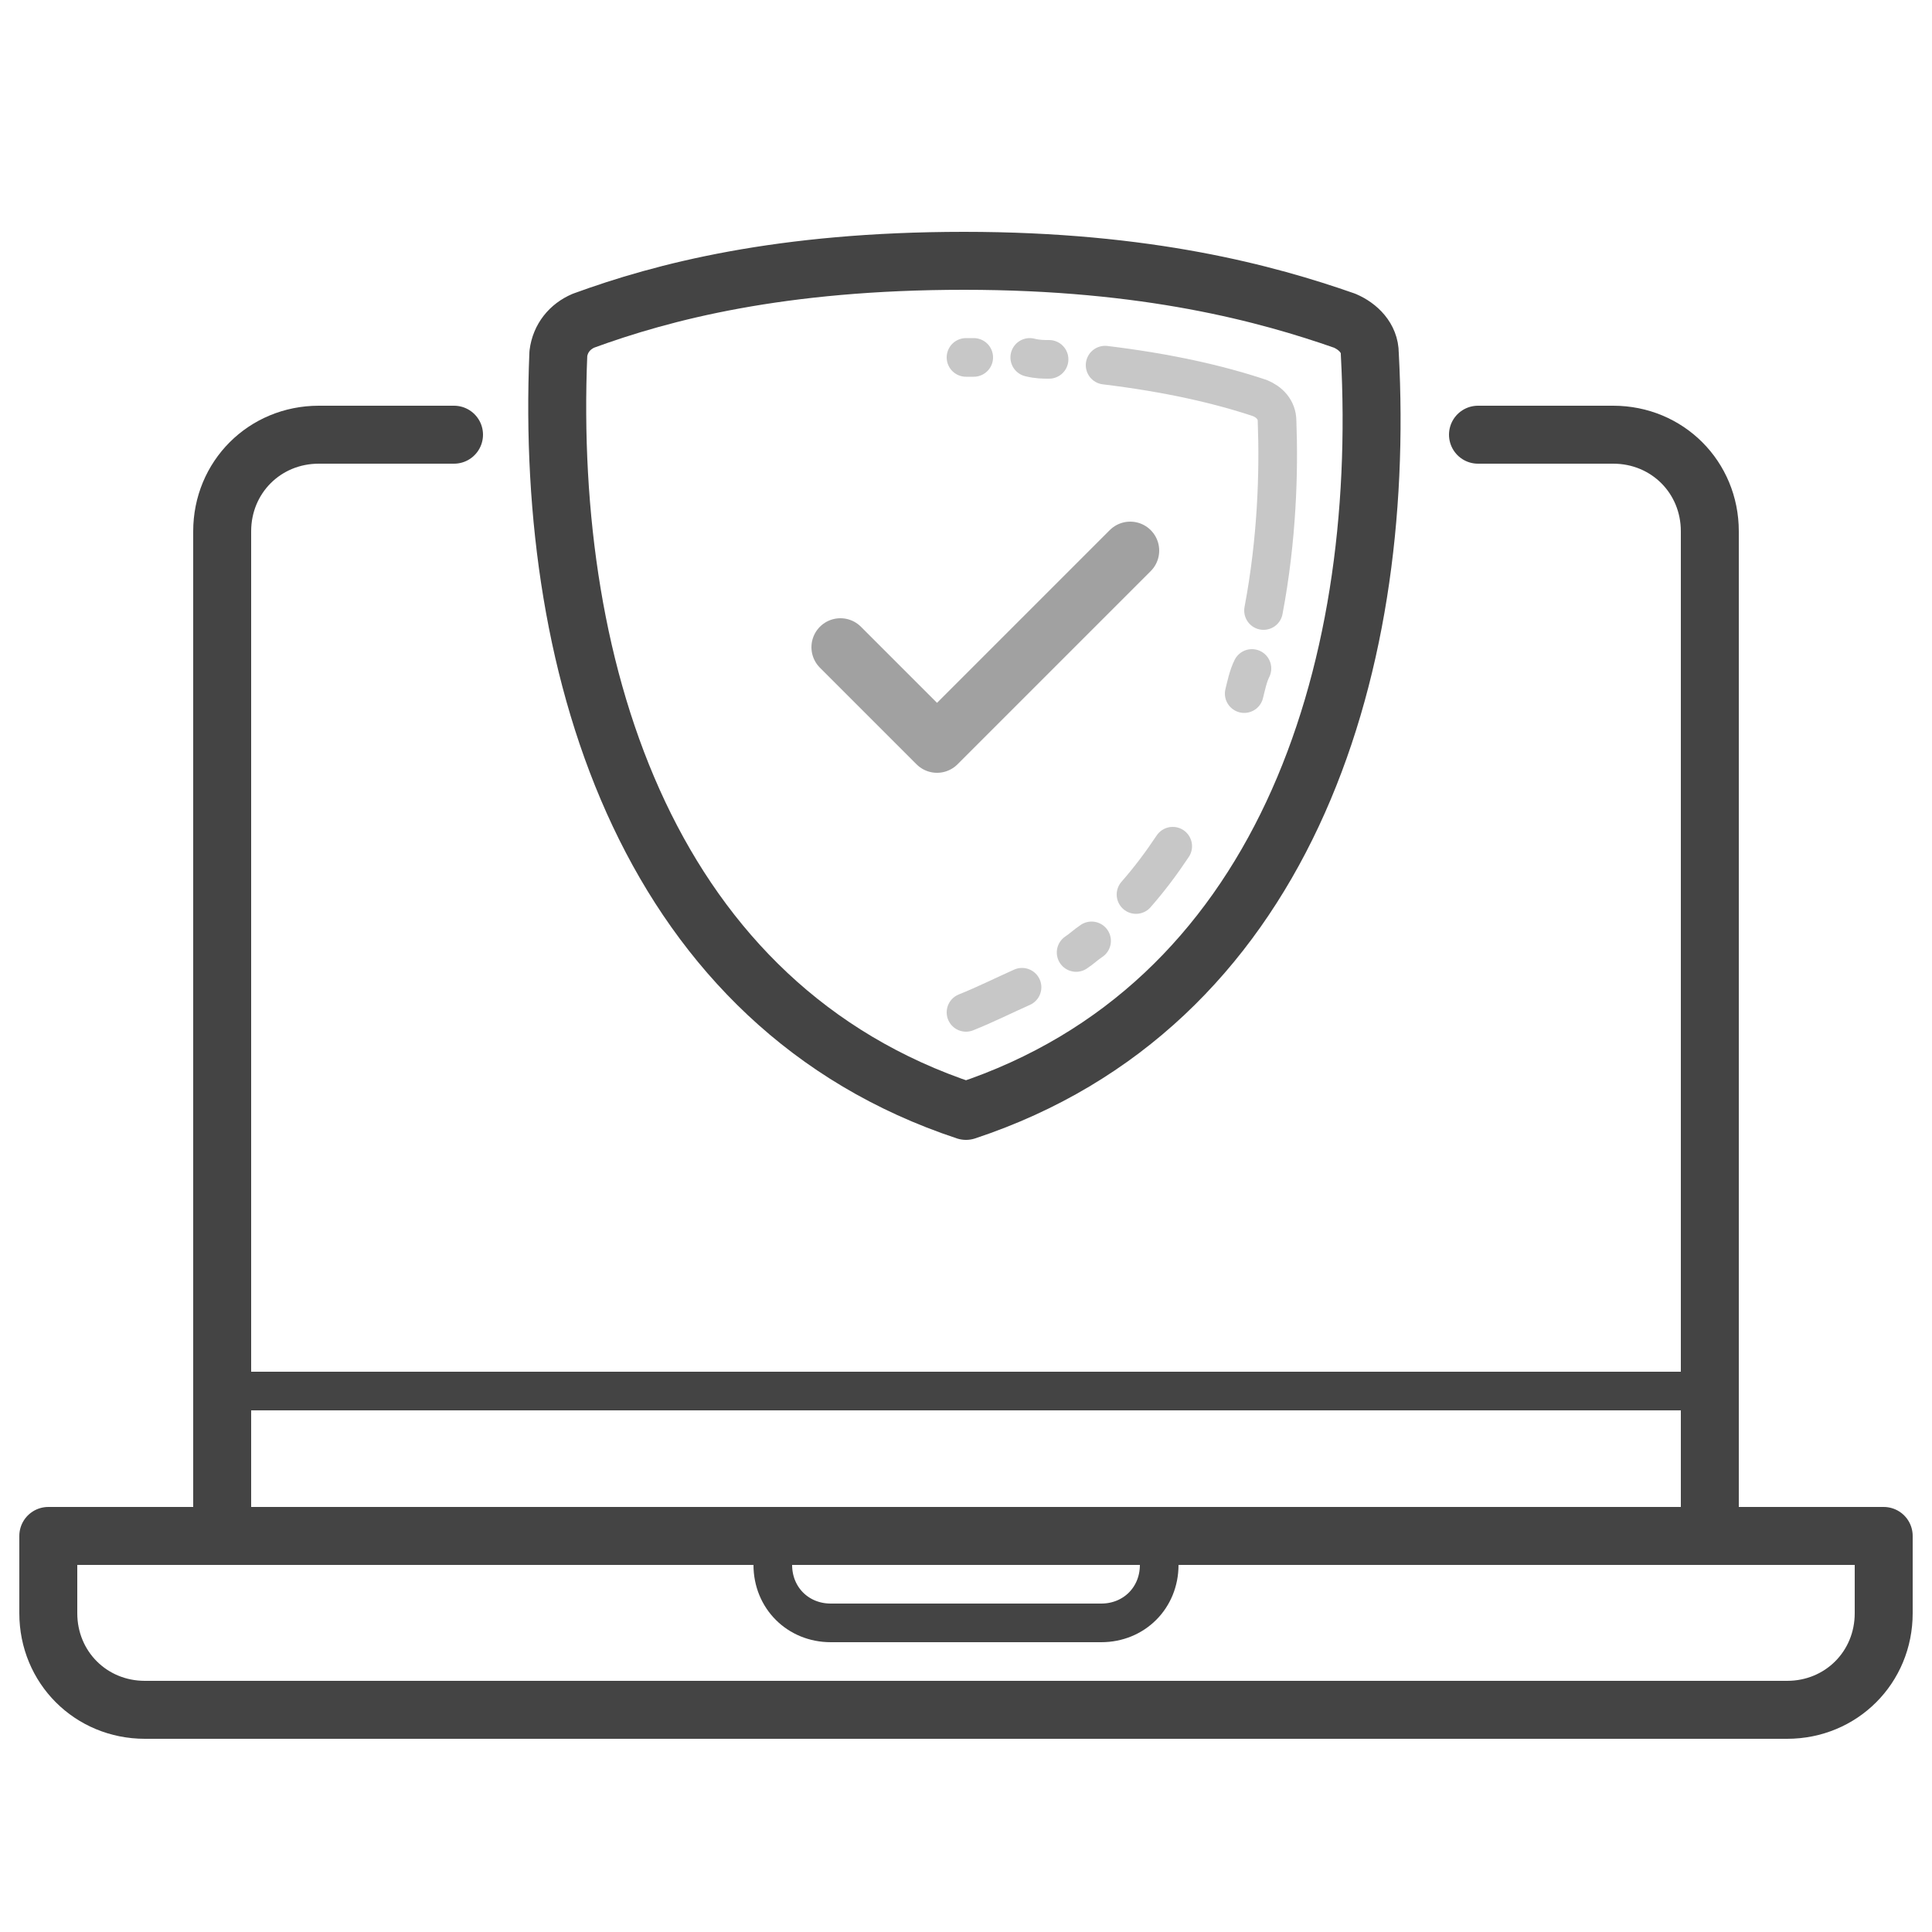
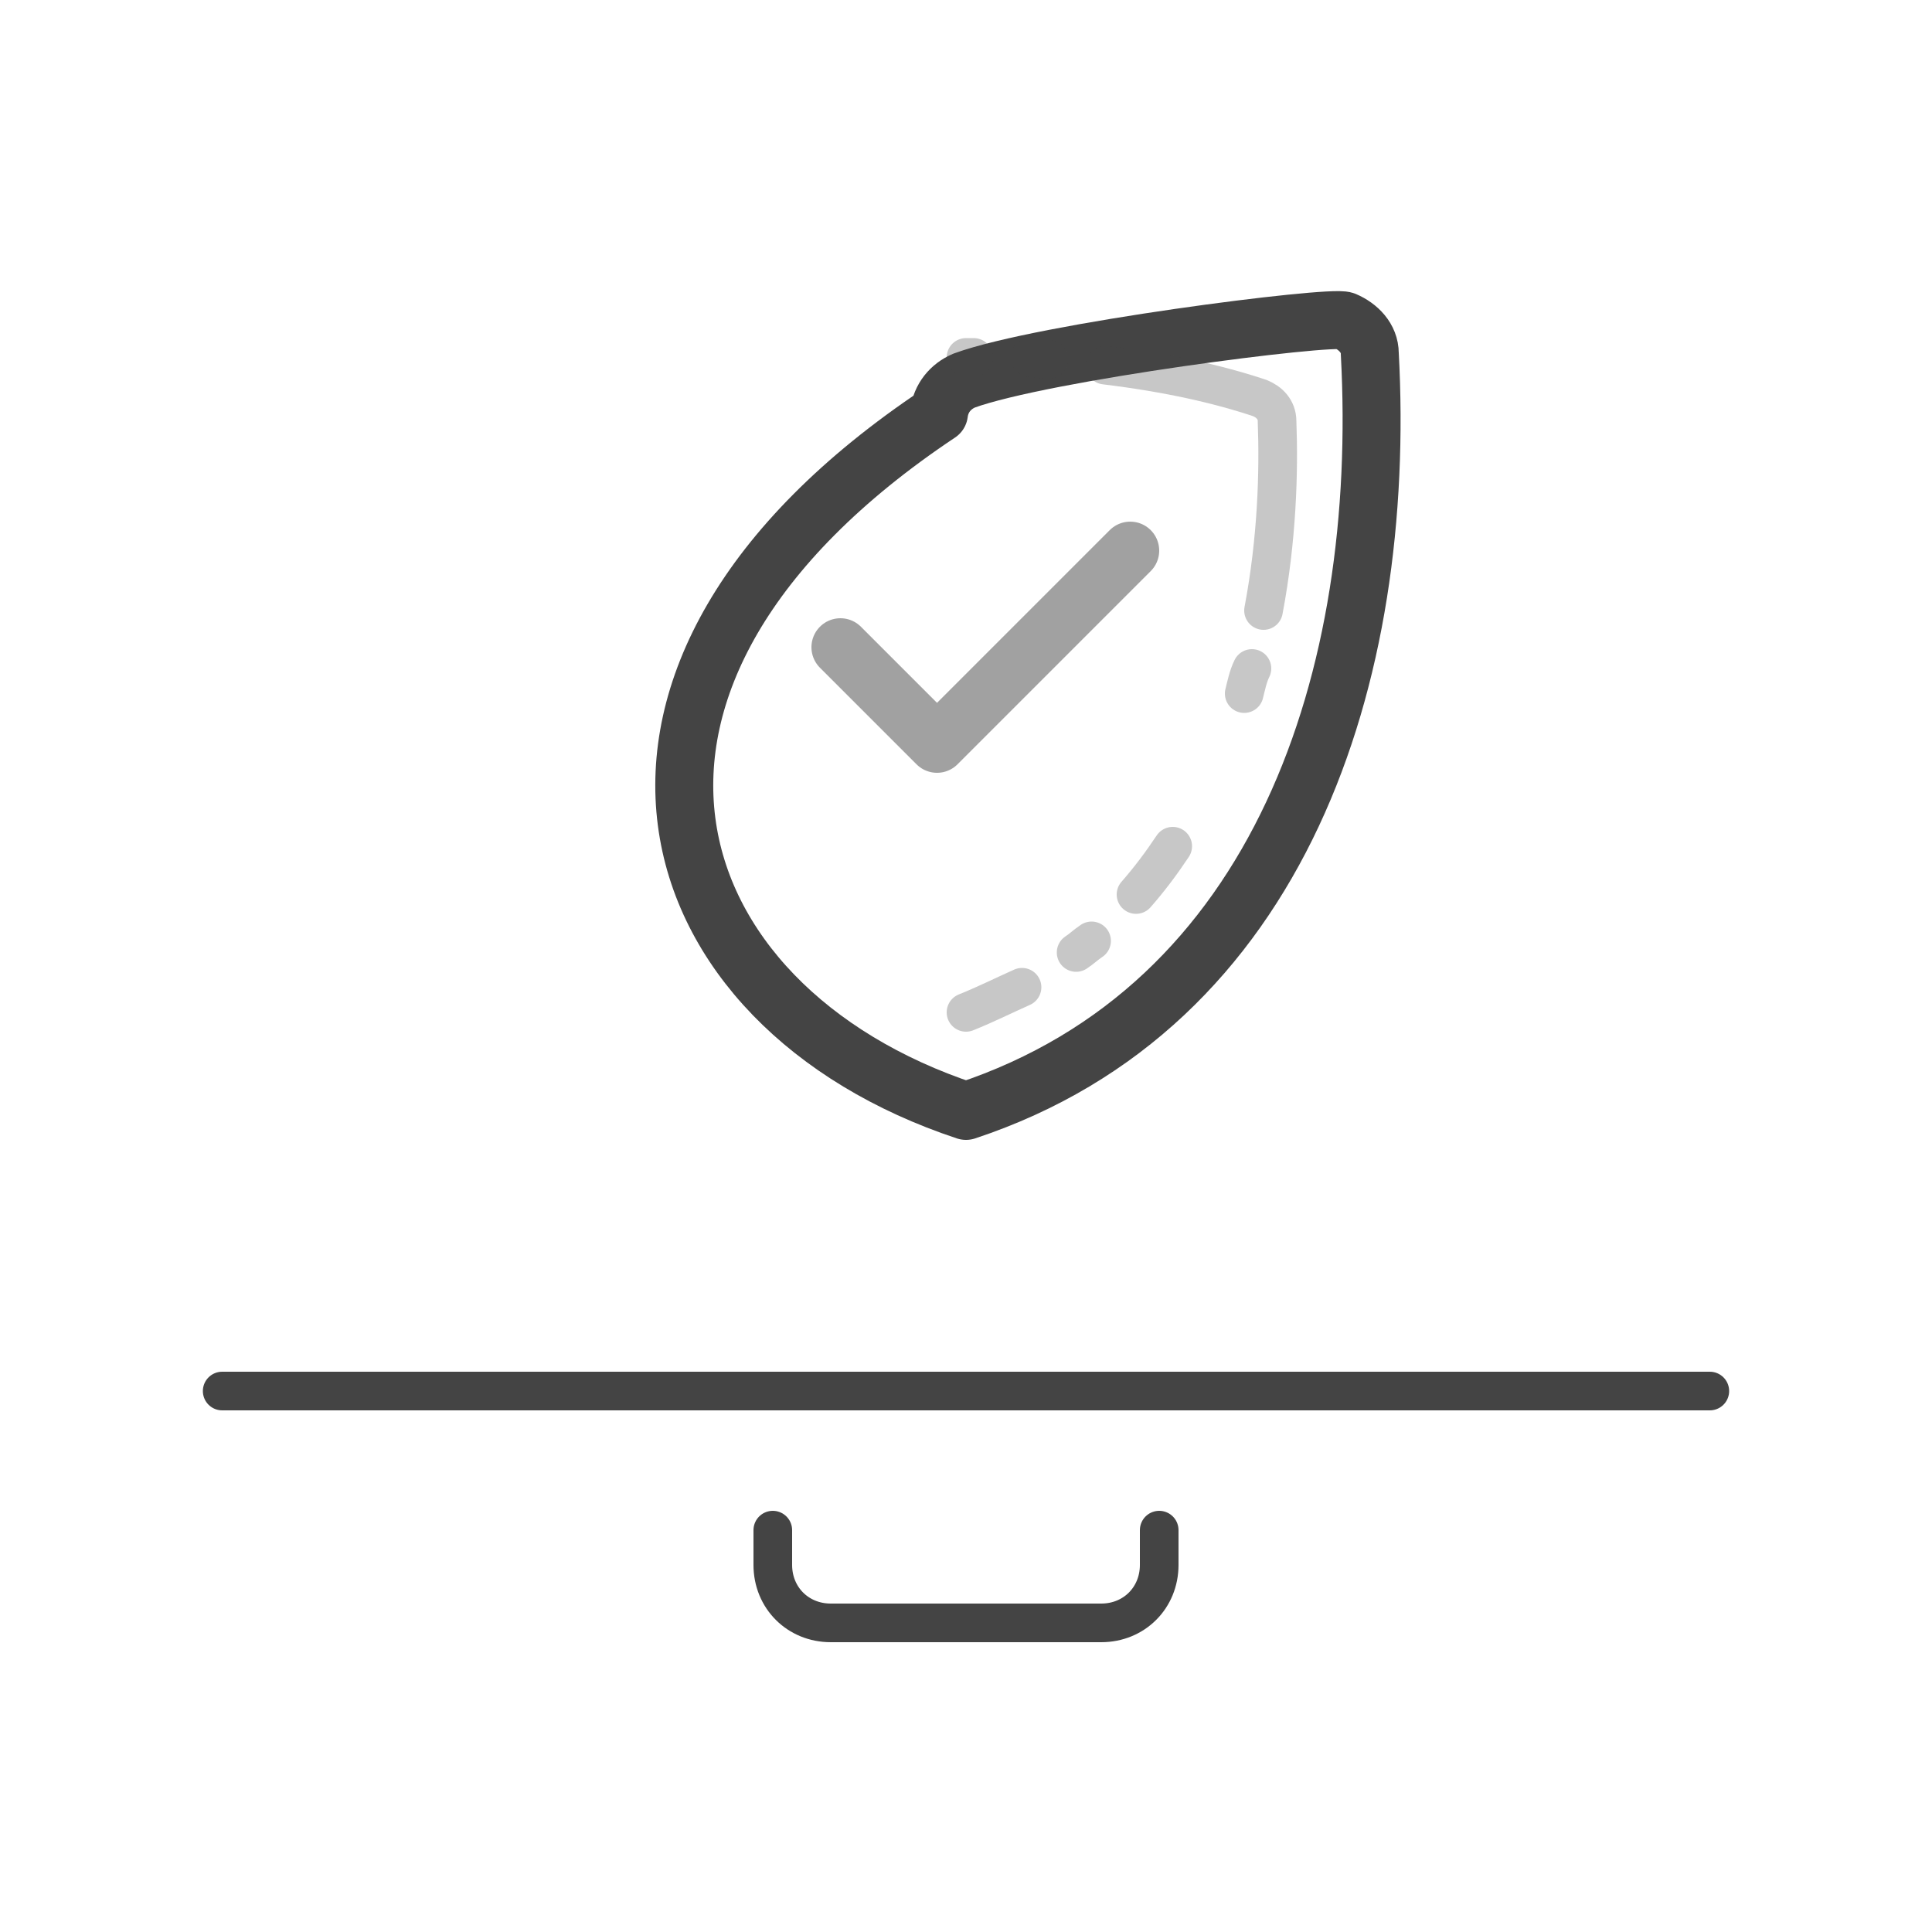
<svg xmlns="http://www.w3.org/2000/svg" viewBox="0 0 100 100" width="100" height="100">
  <style>
		.thick  	{ fill: none; stroke-width:3;   stroke-linecap:round; stroke-linejoin:round; }
		.mid  		{ fill: none; stroke-width:2.5; stroke-linecap:round; stroke-linejoin:round; }
		.thin  		{ fill: none; stroke-width:2;   stroke-linecap:round; stroke-linejoin:round; }
		.light  	{ stroke: rgb(0,190,230); }
		.dark  		{ stroke: rgba(68, 68, 68, 1); }
		.f-dark		{ fill: rgba(68, 68, 68, 1); }
		.f-light	{ fill: rgb(0,190,230); }
	</style>
  <g id="ico-laptop-shield">
    <g id="laptop">
-       <path id="lap-body" class="thick dark" d="M23.5,22.5l-7,0c-2.8,0-5,2.2-5,5v52 M88.5,79.5v-52c0-2.8-2.2-5-5-5l-7,0 M2.5,79.5v4 c0,2.8,2.2,5,5,5h85c2.8,0,5-2.2,5-5v-4H2.5z" />
      <path id="lap-handle" class="thin dark" d="M60,79.2V81c0,1.7-1.3,3-3,3H43c-1.7,0-3-1.3-3-3v-1.8" />
      <line id="lap-sceenline" class="thin dark" x1="11.5" y1="72" x2="88.5" y2="72" />
    </g>
    <g id="shield">
-       <path id="shieldmain" class="thick dark" d="M50,57.5C66.3,52.1,71.8,35,70.9,18.3c0-0.8-0.6-1.4-1.3-1.7c-4-1.4-10.2-3.1-19.7-3.1 s-15.6,1.6-19.7,3.1c-0.7,0.3-1.2,0.9-1.3,1.7C28.2,35,33.7,52.1,50,57.5z" />
+       <path id="shieldmain" class="thick dark" d="M50,57.5C66.3,52.1,71.8,35,70.9,18.3c0-0.8-0.6-1.4-1.3-1.7s-15.6,1.6-19.7,3.1c-0.7,0.3-1.2,0.9-1.3,1.7C28.2,35,33.7,52.1,50,57.5z" />
      <path id="gloss" class="thin dark" opacity="0.3" d="M52.9,51.1C52,51.5,51,52,50,52.4 M55.7,49.3c0.3-0.2,0.5-0.4,0.8-0.6 M58.8,46.3 c0.7-0.8,1.3-1.6,1.9-2.5 M64.4,35.9c0.1-0.4,0.2-0.9,0.4-1.3 M65.4,31.6c0.7-3.7,0.8-7.2,0.7-9.8c0-0.6-0.4-1-0.9-1.2 c-2.1-0.7-4.7-1.3-8-1.7 M54.3,18.6c-0.3,0-0.6,0-1-0.1 M50.4,18.5c-0.1,0-0.3,0-0.4,0" />
      <polyline id="tick" class="thick dark" opacity="0.5" points="43.5,33.5 48.5,38.5 58.5,28.5" />
    </g>
  </g>
</svg>